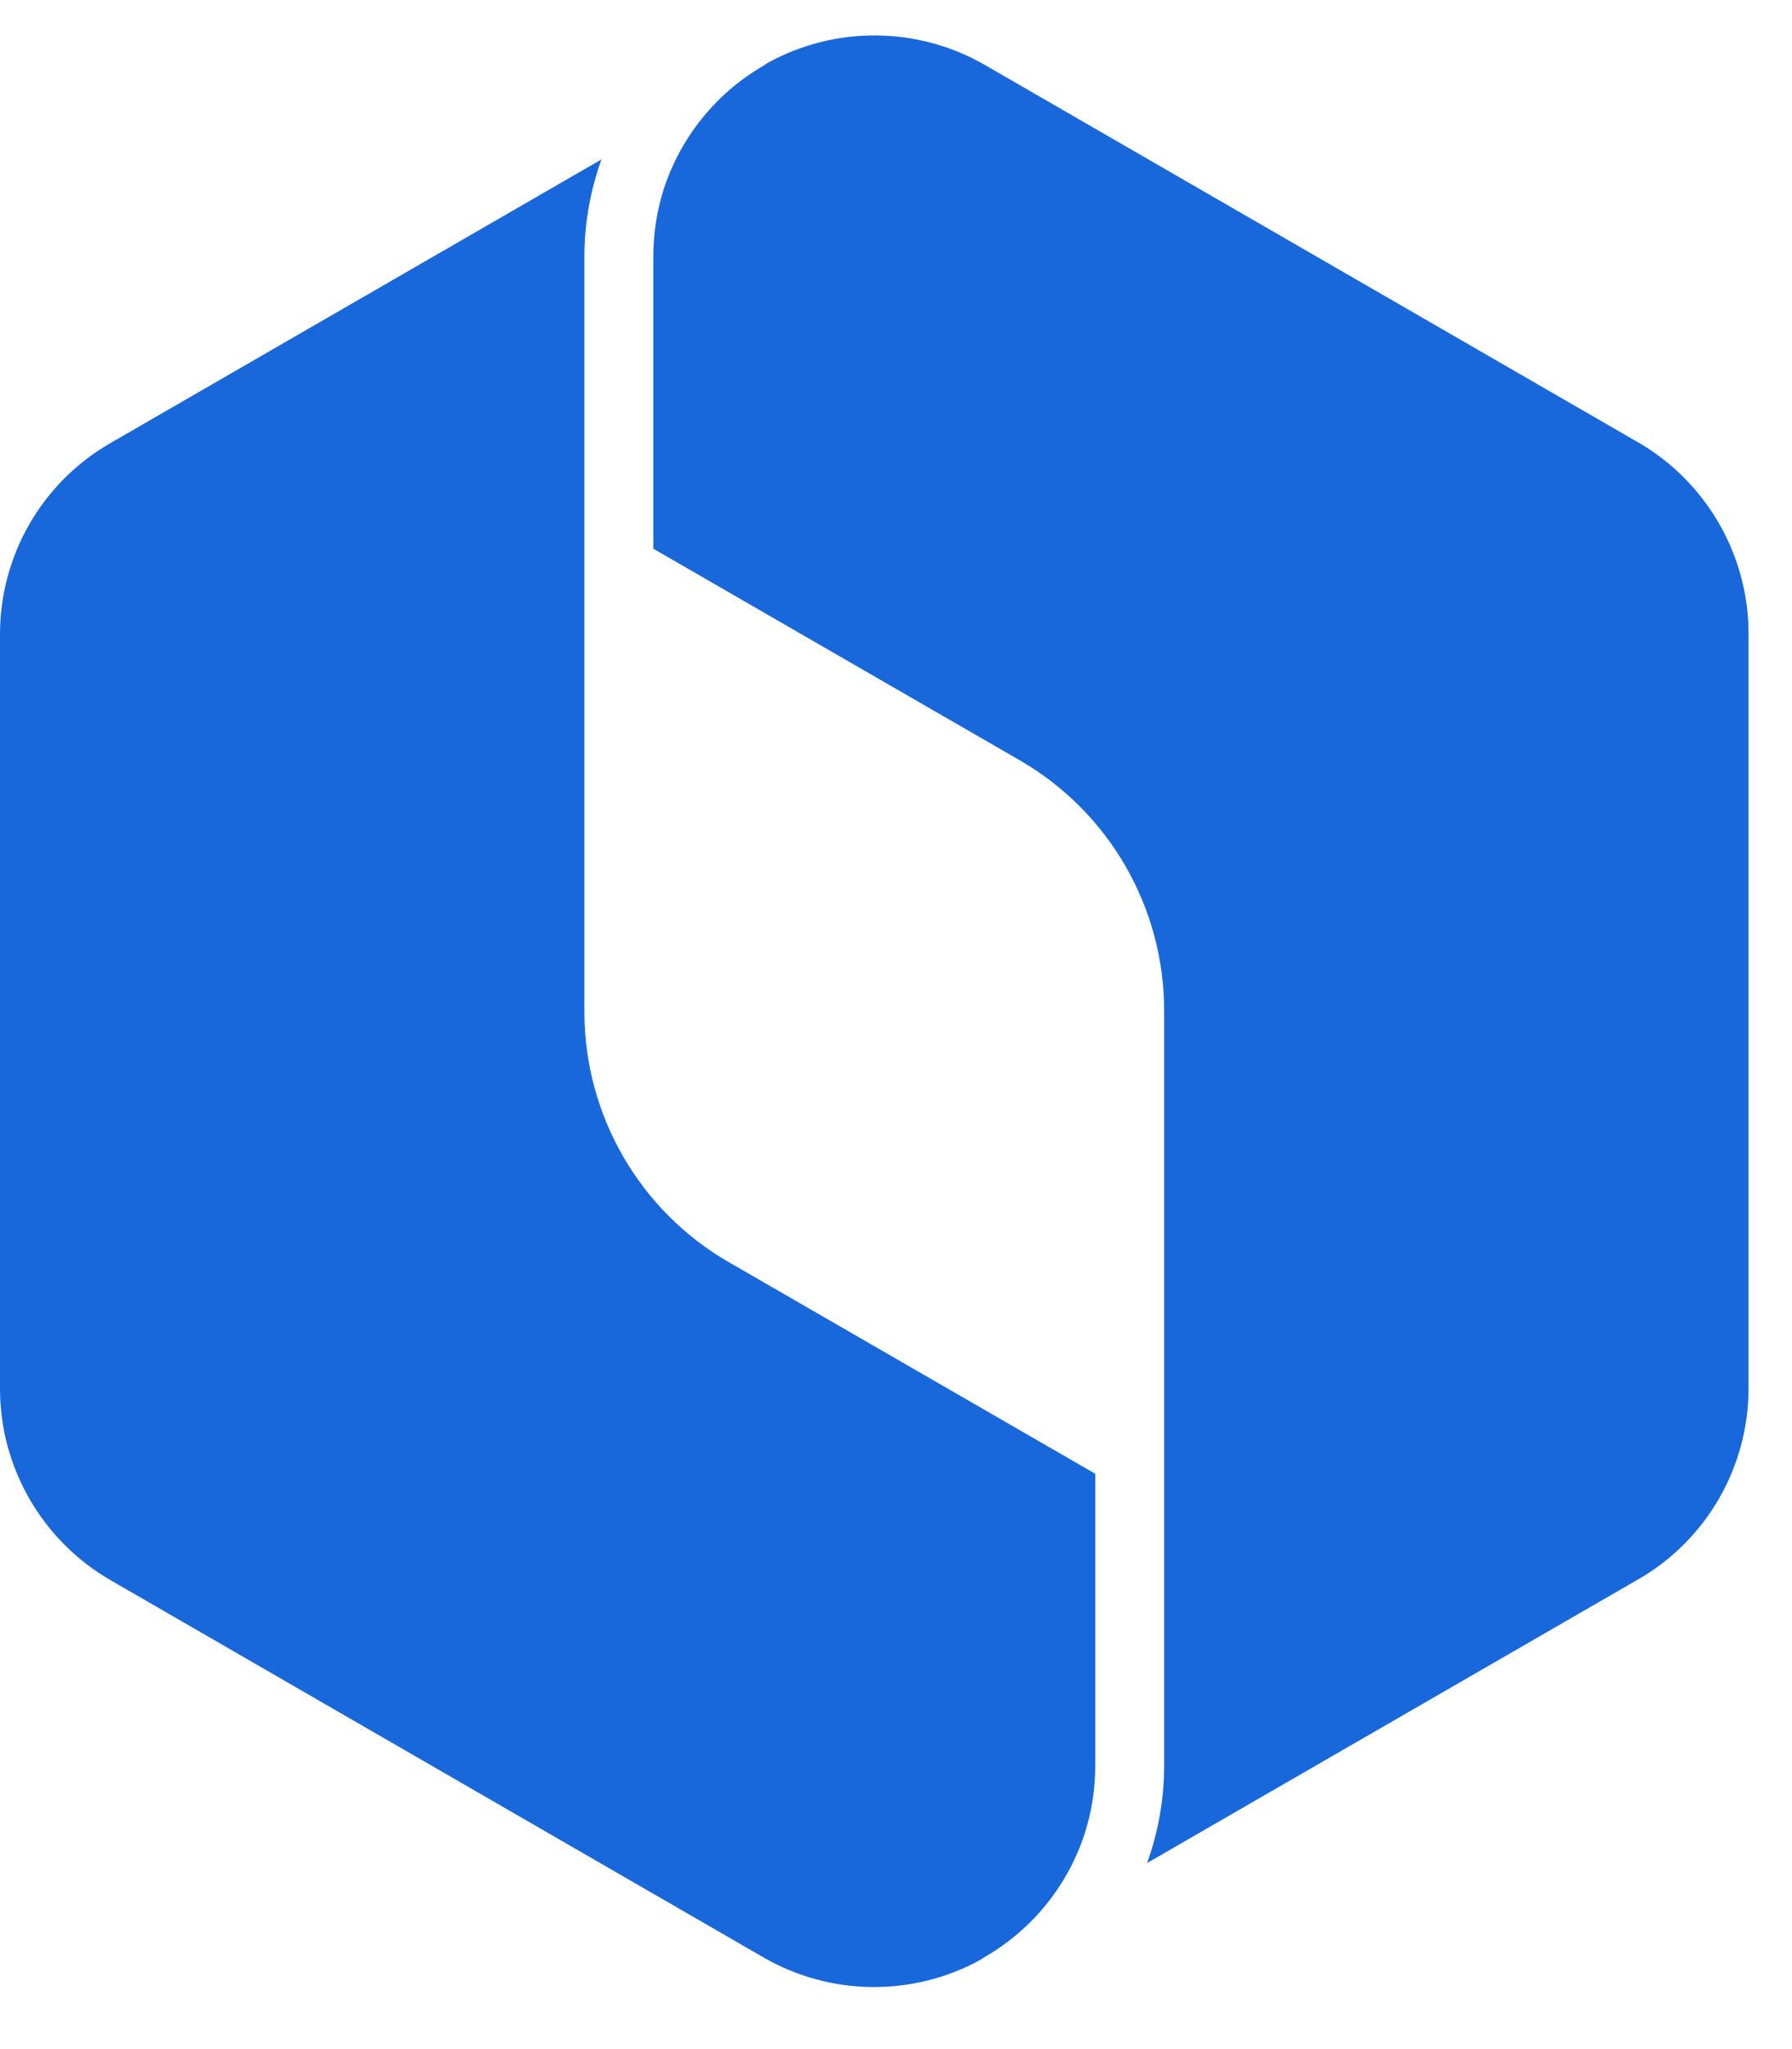
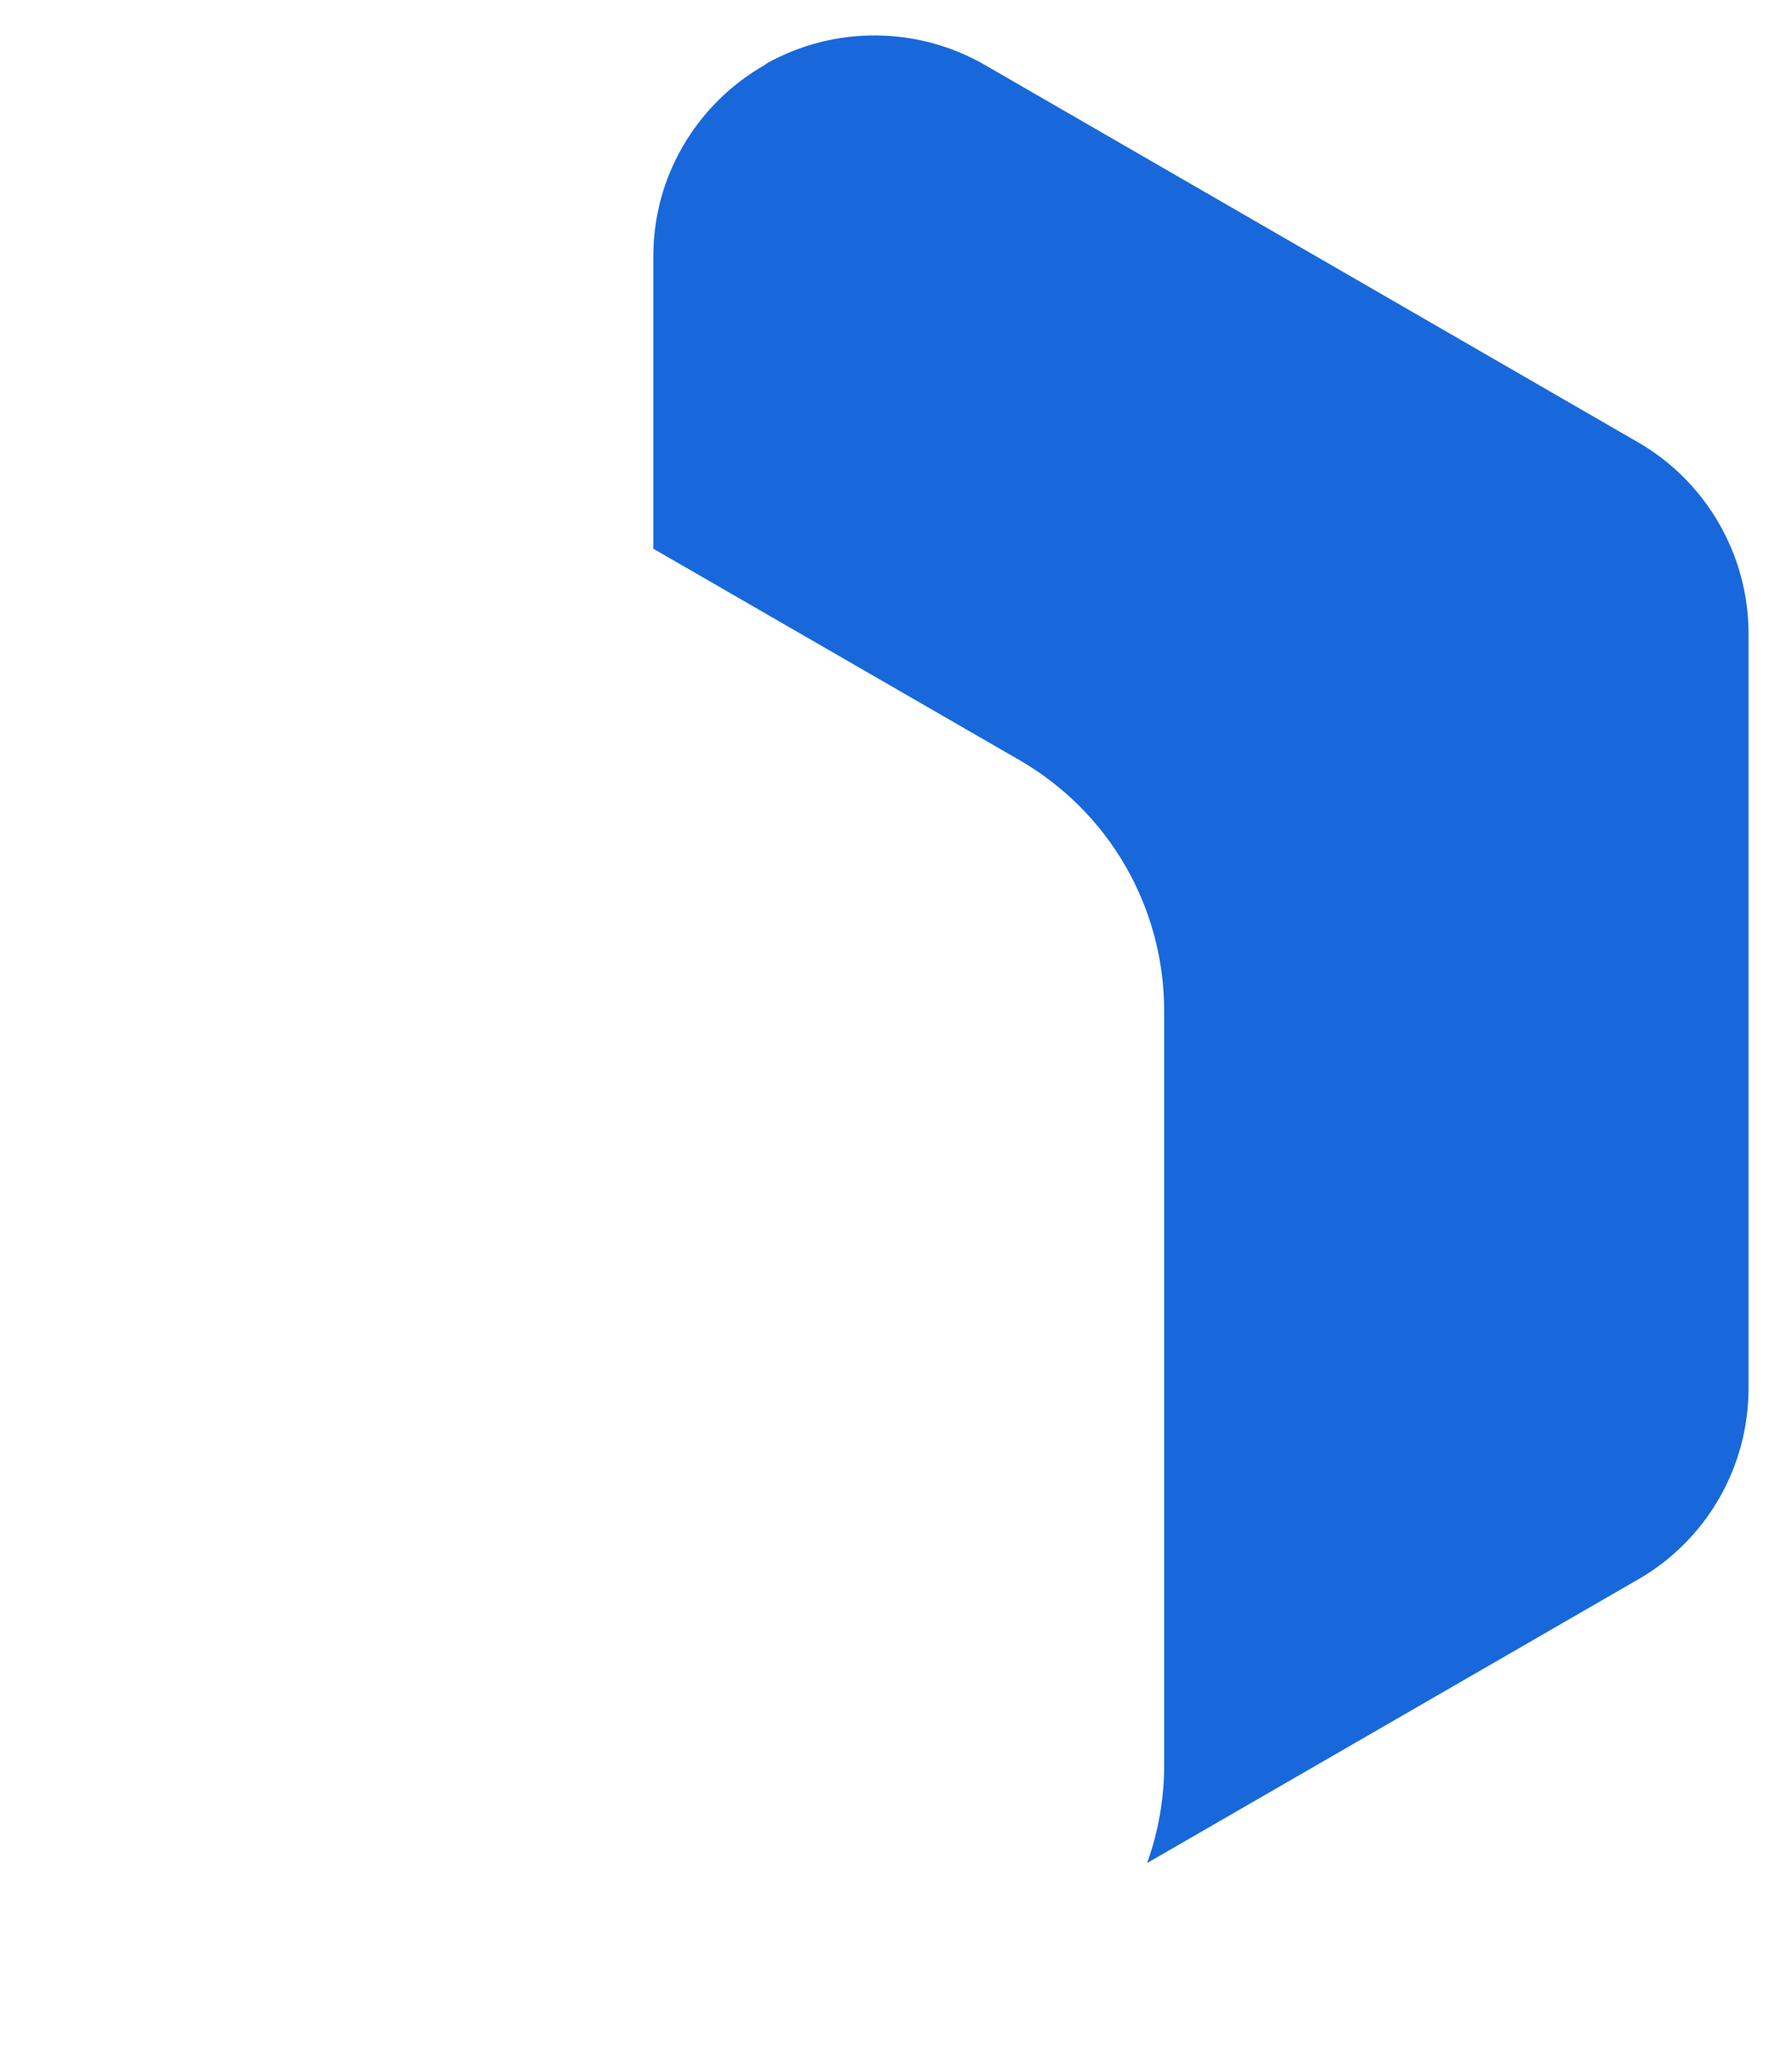
<svg xmlns="http://www.w3.org/2000/svg" width="28" height="32" viewBox="0 0 28 32" fill="none">
  <path fill-rule="evenodd" clip-rule="evenodd" d="M15.39 1.015C14.341 0.41 13.051 0.4 11.993 0.983C11.974 0.998 11.954 1.012 11.932 1.024L11.932 1.024L11.93 1.026C11.179 1.46 10.63 2.154 10.37 2.957C10.264 3.291 10.208 3.644 10.208 4.005L10.208 8.569L15.925 11.868L15.925 11.868C17.329 12.675 18.19 14.168 18.19 15.786L18.19 27.567C18.19 28.047 18.114 28.515 17.97 28.958C17.955 29.004 17.94 29.049 17.924 29.094L25.592 24.667L25.593 24.667C26.664 24.051 27.321 22.913 27.321 21.677L27.321 9.896C27.321 8.665 26.66 7.522 25.593 6.906L25.592 6.906L15.39 1.015Z" fill="#1868DB" />
-   <path fill-rule="evenodd" clip-rule="evenodd" d="M1.728 6.918L9.397 2.49C9.381 2.535 9.366 2.581 9.351 2.627C9.207 3.07 9.131 3.538 9.131 4.017L9.131 15.798C9.131 17.416 9.992 18.909 11.396 19.716L11.397 19.716L17.113 23.015V27.579C17.113 27.941 17.057 28.294 16.95 28.628C16.691 29.431 16.141 30.126 15.389 30.56L15.389 30.56C15.367 30.573 15.347 30.586 15.328 30.601C14.271 31.185 12.98 31.174 11.931 30.569L11.931 30.569L1.729 24.678L1.729 24.678C0.661 24.062 0 22.92 0 21.688L0 9.907C0 8.671 0.657 7.533 1.728 6.918Z" fill="#1868DB" />
</svg>